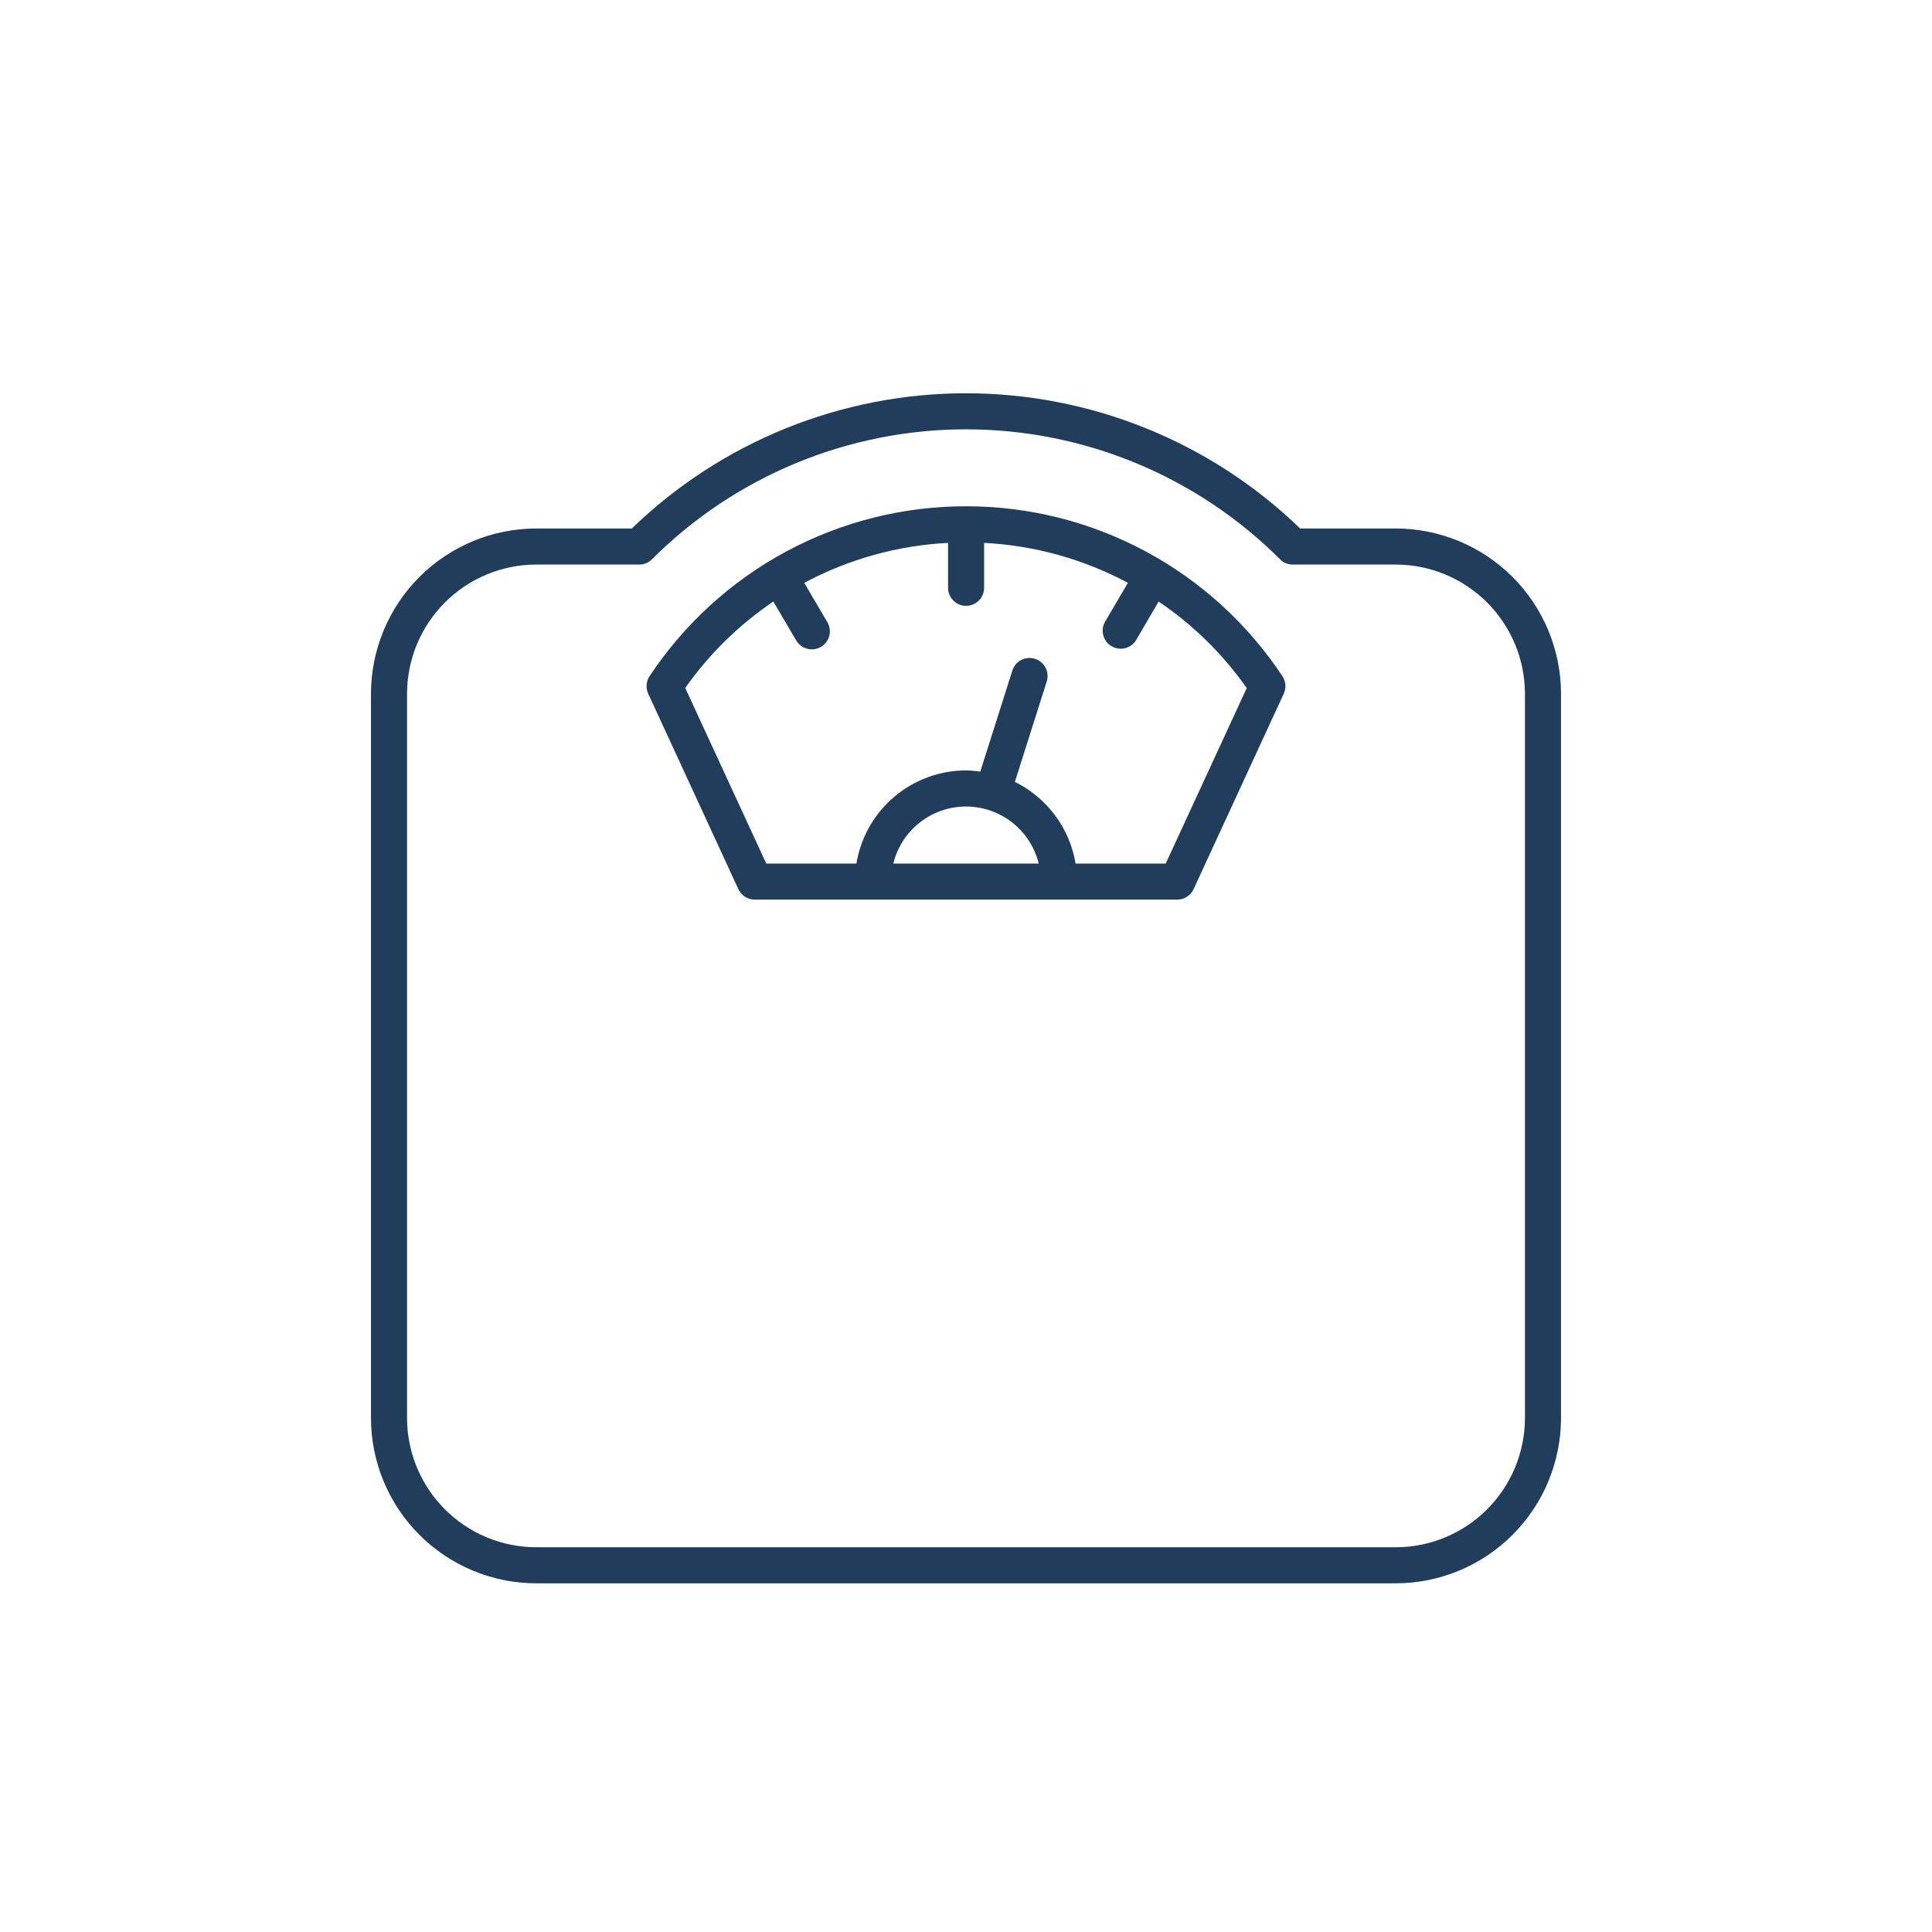
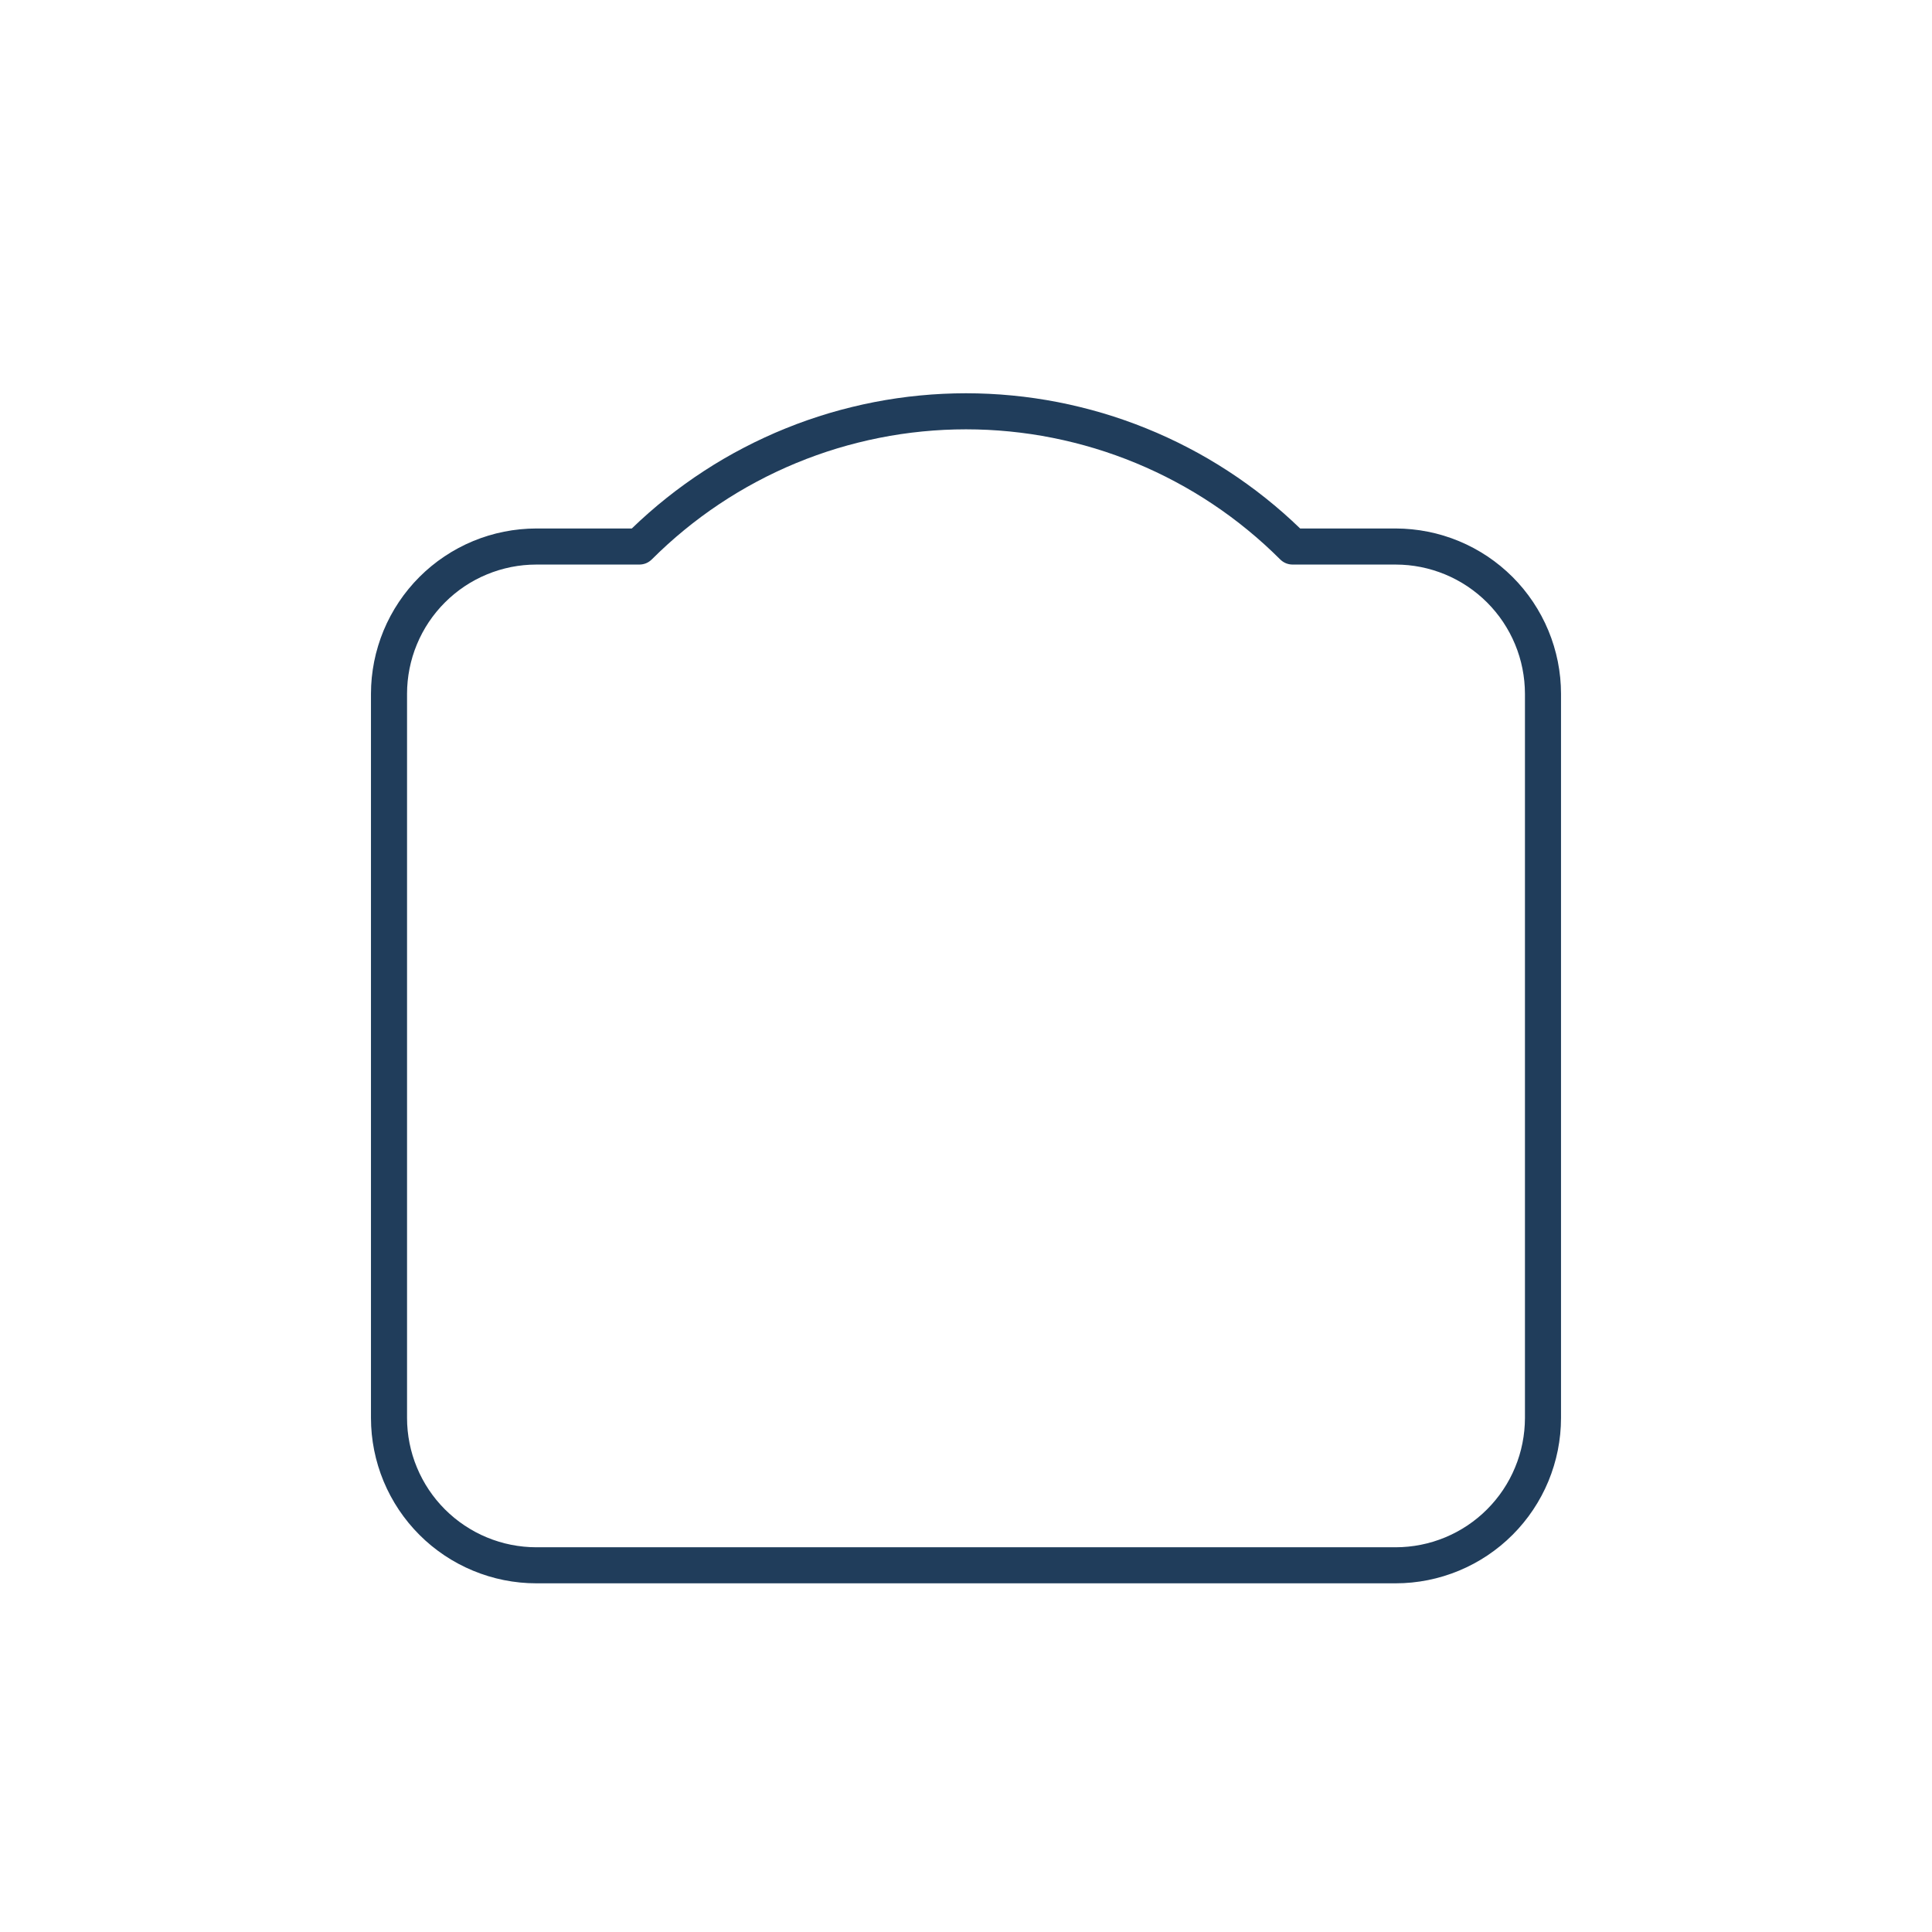
<svg xmlns="http://www.w3.org/2000/svg" version="1.0" preserveAspectRatio="xMidYMid meet" height="500" viewBox="0 0 375 375" zoomAndPan="magnify" width="500">
  <defs>
    <clipPath id="00e7510147">
      <path clip-rule="nonzero" d="M 72.004 76 L 303 76 L 303 307.941 L 72.004 307.941 Z M 72.004 76" />
    </clipPath>
  </defs>
  <g clip-path="url(#00e7510147)">
    <path fill-rule="nonzero" fill-opacity="1" d="M 270.91 102.578 L 252.359 102.578 C 251.285 101.539 250.184 100.527 249.062 99.539 C 247.941 98.555 246.793 97.594 245.625 96.664 C 244.457 95.73 243.266 94.828 242.055 93.957 C 240.844 93.082 239.609 92.234 238.355 91.422 C 237.105 90.605 235.832 89.82 234.543 89.066 C 233.25 88.312 231.941 87.59 230.617 86.902 C 229.293 86.211 227.953 85.551 226.594 84.926 C 225.238 84.297 223.867 83.703 222.48 83.145 C 221.098 82.582 219.699 82.055 218.285 81.562 C 216.875 81.07 215.453 80.609 214.023 80.184 C 212.59 79.762 211.145 79.371 209.695 79.016 C 208.242 78.66 206.785 78.336 205.316 78.051 C 203.852 77.766 202.375 77.516 200.898 77.301 C 199.418 77.086 197.934 76.906 196.449 76.766 C 194.961 76.621 193.469 76.512 191.977 76.441 C 190.484 76.371 188.992 76.332 187.496 76.332 C 186 76.332 184.508 76.371 183.016 76.441 C 181.523 76.512 180.031 76.621 178.543 76.766 C 177.055 76.906 175.574 77.086 174.094 77.301 C 172.613 77.516 171.141 77.766 169.676 78.051 C 168.207 78.336 166.75 78.66 165.297 79.016 C 163.844 79.371 162.402 79.762 160.969 80.184 C 159.539 80.609 158.117 81.07 156.703 81.562 C 155.293 82.055 153.895 82.582 152.512 83.145 C 151.125 83.703 149.754 84.297 148.398 84.926 C 147.039 85.551 145.699 86.211 144.375 86.902 C 143.047 87.59 141.742 88.312 140.449 89.066 C 139.16 89.82 137.887 90.605 136.637 91.422 C 135.383 92.234 134.148 93.082 132.938 93.957 C 131.727 94.828 130.535 95.73 129.367 96.664 C 128.199 97.594 127.051 98.555 125.93 99.539 C 124.805 100.527 123.707 101.539 122.633 102.578 L 104.082 102.578 C 103.031 102.582 101.984 102.633 100.938 102.738 C 99.895 102.84 98.855 102.996 97.828 103.203 C 96.797 103.406 95.777 103.664 94.773 103.969 C 93.77 104.273 92.781 104.629 91.812 105.031 C 90.84 105.434 89.895 105.883 88.969 106.379 C 88.043 106.875 87.141 107.414 86.27 108 C 85.395 108.582 84.555 109.207 83.742 109.875 C 82.93 110.539 82.152 111.246 81.41 111.988 C 80.668 112.73 79.961 113.508 79.297 114.32 C 78.629 115.133 78.004 115.973 77.422 116.848 C 76.836 117.723 76.297 118.621 75.801 119.547 C 75.305 120.473 74.855 121.422 74.453 122.391 C 74.051 123.363 73.699 124.348 73.395 125.355 C 73.086 126.359 72.832 127.375 72.625 128.406 C 72.422 129.438 72.266 130.473 72.16 131.52 C 72.059 132.566 72.004 133.613 72.004 134.664 L 72.004 275.234 C 72.004 276.285 72.059 277.332 72.16 278.379 C 72.266 279.422 72.418 280.461 72.625 281.492 C 72.832 282.52 73.086 283.539 73.391 284.543 C 73.695 285.547 74.051 286.535 74.453 287.508 C 74.855 288.477 75.305 289.426 75.801 290.352 C 76.297 291.277 76.836 292.176 77.418 293.051 C 78.004 293.926 78.629 294.766 79.293 295.578 C 79.961 296.391 80.664 297.168 81.406 297.91 C 82.148 298.656 82.926 299.359 83.738 300.027 C 84.551 300.691 85.395 301.316 86.266 301.902 C 87.141 302.484 88.039 303.027 88.965 303.52 C 89.891 304.016 90.84 304.465 91.809 304.867 C 92.781 305.27 93.77 305.625 94.773 305.93 C 95.777 306.238 96.797 306.492 97.824 306.699 C 98.855 306.906 99.895 307.059 100.938 307.164 C 101.984 307.27 103.031 307.32 104.082 307.32 L 270.91 307.32 C 271.961 307.32 273.008 307.27 274.055 307.164 C 275.098 307.059 276.137 306.906 277.168 306.699 C 278.195 306.492 279.215 306.238 280.219 305.93 C 281.223 305.625 282.211 305.27 283.184 304.867 C 284.152 304.465 285.102 304.016 286.027 303.52 C 286.953 303.027 287.852 302.484 288.727 301.902 C 289.598 301.316 290.441 300.691 291.254 300.027 C 292.066 299.359 292.844 298.656 293.586 297.91 C 294.328 297.168 295.035 296.391 295.699 295.578 C 296.367 294.766 296.992 293.926 297.574 293.051 C 298.16 292.18 298.699 291.277 299.195 290.352 C 299.691 289.426 300.141 288.477 300.543 287.508 C 300.945 286.535 301.297 285.547 301.602 284.543 C 301.91 283.539 302.164 282.52 302.371 281.492 C 302.574 280.461 302.73 279.422 302.836 278.379 C 302.938 277.332 302.992 276.285 302.992 275.234 L 302.992 134.664 C 302.992 133.613 302.938 132.566 302.836 131.52 C 302.73 130.473 302.574 129.438 302.371 128.406 C 302.164 127.375 301.906 126.359 301.602 125.355 C 301.297 124.348 300.941 123.359 300.539 122.391 C 300.137 121.422 299.688 120.473 299.191 119.547 C 298.695 118.621 298.156 117.719 297.574 116.848 C 296.988 115.973 296.363 115.133 295.699 114.32 C 295.031 113.508 294.328 112.73 293.586 111.988 C 292.84 111.246 292.062 110.539 291.254 109.875 C 290.441 109.207 289.598 108.582 288.727 108 C 287.852 107.414 286.953 106.875 286.027 106.379 C 285.098 105.883 284.152 105.434 283.18 105.031 C 282.211 104.629 281.223 104.273 280.219 103.969 C 279.215 103.664 278.195 103.406 277.164 103.203 C 276.137 102.996 275.098 102.84 274.051 102.738 C 273.008 102.633 271.961 102.582 270.91 102.578 Z M 295.992 275.234 C 295.988 276.055 295.949 276.875 295.867 277.691 C 295.785 278.508 295.664 279.32 295.504 280.125 C 295.344 280.93 295.145 281.727 294.906 282.512 C 294.668 283.297 294.391 284.07 294.074 284.828 C 293.762 285.59 293.41 286.328 293.023 287.055 C 292.637 287.777 292.215 288.48 291.758 289.164 C 291.301 289.848 290.812 290.508 290.289 291.141 C 289.77 291.777 289.219 292.383 288.637 292.965 C 288.059 293.547 287.449 294.098 286.816 294.617 C 286.18 295.141 285.52 295.629 284.84 296.086 C 284.156 296.543 283.453 296.965 282.727 297.352 C 282.004 297.738 281.262 298.09 280.504 298.406 C 279.746 298.719 278.973 298.996 278.188 299.238 C 277.402 299.477 276.605 299.676 275.801 299.836 C 274.996 299.996 274.184 300.121 273.367 300.199 C 272.551 300.281 271.73 300.324 270.91 300.324 L 104.082 300.324 C 103.262 300.324 102.441 300.281 101.625 300.199 C 100.809 300.117 99.996 299.996 99.191 299.836 C 98.387 299.676 97.59 299.477 96.805 299.234 C 96.02 298.996 95.246 298.719 94.488 298.402 C 93.73 298.09 92.988 297.738 92.266 297.352 C 91.543 296.961 90.84 296.539 90.156 296.082 C 89.473 295.629 88.812 295.137 88.18 294.617 C 87.547 294.094 86.938 293.543 86.355 292.965 C 85.777 292.383 85.227 291.773 84.703 291.141 C 84.184 290.504 83.695 289.848 83.238 289.164 C 82.781 288.48 82.359 287.777 81.973 287.051 C 81.586 286.328 81.234 285.586 80.922 284.828 C 80.605 284.07 80.328 283.297 80.09 282.512 C 79.852 281.727 79.652 280.93 79.492 280.125 C 79.332 279.32 79.211 278.508 79.129 277.691 C 79.047 276.875 79.008 276.055 79.008 275.234 L 79.008 134.664 C 79.008 133.84 79.047 133.023 79.129 132.207 C 79.211 131.387 79.332 130.578 79.492 129.773 C 79.652 128.965 79.852 128.172 80.09 127.387 C 80.328 126.602 80.605 125.828 80.922 125.07 C 81.234 124.312 81.586 123.57 81.973 122.844 C 82.359 122.121 82.781 121.418 83.238 120.734 C 83.695 120.055 84.184 119.395 84.707 118.758 C 85.227 118.125 85.777 117.516 86.359 116.938 C 86.938 116.355 87.547 115.805 88.18 115.285 C 88.816 114.762 89.473 114.273 90.156 113.816 C 90.84 113.359 91.543 112.938 92.266 112.551 C 92.988 112.164 93.73 111.812 94.488 111.5 C 95.246 111.184 96.02 110.906 96.805 110.668 C 97.59 110.43 98.387 110.23 99.191 110.066 C 99.996 109.906 100.809 109.785 101.625 109.703 C 102.441 109.625 103.262 109.582 104.082 109.582 L 124.062 109.582 C 125.027 109.582 125.852 109.238 126.535 108.562 C 127.535 107.562 128.559 106.594 129.602 105.645 C 130.648 104.699 131.715 103.777 132.809 102.883 C 133.898 101.988 135.012 101.121 136.145 100.281 C 137.277 99.441 138.43 98.633 139.605 97.848 C 140.777 97.066 141.969 96.312 143.18 95.586 C 144.391 94.859 145.617 94.168 146.863 93.504 C 148.105 92.836 149.367 92.203 150.641 91.602 C 151.918 91 153.207 90.426 154.512 89.887 C 155.812 89.348 157.129 88.84 158.457 88.367 C 159.785 87.891 161.125 87.449 162.477 87.039 C 163.824 86.633 165.184 86.254 166.555 85.914 C 167.922 85.57 169.297 85.262 170.68 84.988 C 172.066 84.711 173.453 84.469 174.852 84.262 C 176.246 84.059 177.645 83.883 179.051 83.746 C 180.453 83.609 181.859 83.504 183.27 83.434 C 184.68 83.367 186.086 83.332 187.5 83.332 C 188.91 83.332 190.32 83.367 191.727 83.434 C 193.137 83.504 194.543 83.609 195.949 83.746 C 197.352 83.883 198.75 84.059 200.145 84.262 C 201.543 84.469 202.93 84.711 204.316 84.988 C 205.699 85.262 207.074 85.57 208.441 85.914 C 209.812 86.254 211.172 86.633 212.52 87.039 C 213.871 87.449 215.211 87.891 216.539 88.367 C 217.867 88.84 219.184 89.348 220.488 89.887 C 221.789 90.426 223.078 91 224.355 91.602 C 225.629 92.203 226.891 92.836 228.133 93.504 C 229.379 94.168 230.605 94.859 231.816 95.586 C 233.027 96.312 234.219 97.066 235.391 97.848 C 236.566 98.633 237.719 99.441 238.852 100.281 C 239.984 101.121 241.098 101.988 242.188 102.883 C 243.281 103.777 244.348 104.699 245.395 105.645 C 246.441 106.594 247.461 107.562 248.461 108.562 C 249.145 109.238 249.965 109.578 250.93 109.582 L 270.91 109.582 C 271.73 109.582 272.551 109.625 273.367 109.703 C 274.184 109.785 274.996 109.906 275.801 110.066 C 276.605 110.227 277.402 110.43 278.188 110.668 C 278.973 110.906 279.746 111.184 280.504 111.496 C 281.262 111.812 282.004 112.164 282.727 112.551 C 283.453 112.938 284.156 113.359 284.84 113.816 C 285.52 114.273 286.18 114.762 286.812 115.281 C 287.449 115.805 288.059 116.355 288.637 116.934 C 289.219 117.516 289.77 118.121 290.289 118.758 C 290.812 119.391 291.301 120.051 291.758 120.734 C 292.211 121.418 292.633 122.121 293.023 122.844 C 293.41 123.566 293.762 124.309 294.074 125.066 C 294.391 125.828 294.668 126.598 294.906 127.383 C 295.145 128.172 295.344 128.965 295.504 129.77 C 295.664 130.578 295.785 131.387 295.867 132.207 C 295.949 133.023 295.988 133.84 295.992 134.664 Z M 295.992 275.234" fill="#203d5b" />
  </g>
-   <path fill-rule="nonzero" fill-opacity="1" d="M 187.5 98.27 C 184.469 98.266 181.449 98.449 178.441 98.82 C 175.434 99.191 172.461 99.746 169.523 100.484 C 166.586 101.223 163.703 102.141 160.875 103.234 C 158.051 104.328 155.305 105.594 152.633 107.027 C 149.965 108.461 147.395 110.051 144.922 111.805 C 142.449 113.555 140.094 115.453 137.855 117.496 C 135.617 119.535 133.512 121.711 131.543 124.012 C 129.57 126.312 127.75 128.727 126.078 131.254 C 125.746 131.762 125.555 132.316 125.508 132.922 C 125.461 133.527 125.566 134.105 125.82 134.656 L 143.316 172.578 C 143.602 173.199 144.035 173.691 144.609 174.062 C 145.184 174.43 145.816 174.613 146.496 174.613 L 228.5 174.613 C 229.184 174.613 229.812 174.43 230.387 174.062 C 230.961 173.691 231.395 173.199 231.68 172.578 L 249.176 134.648 C 249.434 134.098 249.535 133.52 249.488 132.914 C 249.441 132.309 249.25 131.75 248.914 131.246 C 247.242 128.719 245.422 126.305 243.449 124.004 C 241.48 121.699 239.375 119.527 237.137 117.488 C 234.898 115.445 232.547 113.547 230.074 111.797 C 227.602 110.047 225.027 108.453 222.359 107.02 C 219.691 105.586 216.941 104.324 214.117 103.23 C 211.293 102.137 208.41 101.219 205.473 100.48 C 202.535 99.746 199.559 99.191 196.555 98.82 C 193.547 98.449 190.527 98.266 187.5 98.27 Z M 201.613 167.621 L 173.391 167.621 C 173.582 166.836 173.836 166.074 174.156 165.332 C 174.473 164.59 174.852 163.883 175.289 163.203 C 175.727 162.523 176.219 161.887 176.762 161.289 C 177.305 160.691 177.895 160.145 178.531 159.645 C 179.168 159.148 179.84 158.703 180.547 158.32 C 181.258 157.934 181.992 157.605 182.754 157.344 C 183.52 157.078 184.297 156.879 185.094 156.746 C 185.891 156.613 186.691 156.547 187.5 156.547 C 188.309 156.547 189.109 156.613 189.906 156.746 C 190.703 156.879 191.484 157.078 192.246 157.344 C 193.008 157.605 193.746 157.934 194.453 158.32 C 195.164 158.703 195.836 159.148 196.469 159.645 C 197.105 160.145 197.695 160.691 198.238 161.289 C 198.781 161.887 199.273 162.523 199.711 163.203 C 200.148 163.883 200.527 164.59 200.848 165.332 C 201.164 166.074 201.422 166.836 201.613 167.621 Z M 226.262 167.621 L 208.773 167.621 C 208.492 165.93 208.012 164.289 207.34 162.711 C 206.668 161.129 205.82 159.648 204.793 158.27 C 203.77 156.895 202.598 155.652 201.277 154.555 C 199.957 153.453 198.527 152.523 196.988 151.766 L 203.207 132.156 C 203.328 131.719 203.363 131.273 203.312 130.824 C 203.262 130.371 203.129 129.945 202.914 129.547 C 202.695 129.148 202.414 128.805 202.066 128.516 C 201.715 128.223 201.324 128.012 200.891 127.875 C 200.457 127.738 200.016 127.684 199.562 127.719 C 199.109 127.754 198.68 127.875 198.273 128.074 C 197.867 128.277 197.512 128.547 197.211 128.887 C 196.91 129.227 196.684 129.609 196.531 130.039 L 190.273 149.77 C 189.355 149.629 188.43 149.555 187.5 149.539 C 186.23 149.539 184.973 149.652 183.723 149.875 C 182.477 150.102 181.258 150.43 180.066 150.871 C 178.875 151.309 177.734 151.848 176.641 152.488 C 175.543 153.129 174.512 153.859 173.547 154.68 C 172.582 155.5 171.695 156.402 170.887 157.379 C 170.078 158.355 169.363 159.398 168.738 160.5 C 168.113 161.605 167.59 162.754 167.168 163.949 C 166.746 165.148 166.434 166.371 166.227 167.621 L 148.734 167.621 L 133.004 133.531 C 137.688 126.902 143.387 121.309 150.105 116.758 L 154.543 124.316 C 154.859 124.852 155.289 125.273 155.828 125.578 C 156.367 125.887 156.949 126.039 157.57 126.039 C 158.199 126.039 158.789 125.883 159.332 125.566 C 159.879 125.25 160.305 124.816 160.617 124.27 C 160.93 123.723 161.082 123.133 161.074 122.504 C 161.066 121.871 160.902 121.285 160.578 120.746 L 156.102 113.133 C 160.414 110.828 164.922 109.02 169.629 107.711 C 174.34 106.398 179.133 105.621 184.016 105.371 L 184.016 113.957 C 183.996 114.43 184.074 114.891 184.242 115.336 C 184.414 115.781 184.664 116.172 184.992 116.516 C 185.324 116.859 185.707 117.125 186.145 117.309 C 186.582 117.496 187.039 117.59 187.516 117.59 C 187.992 117.59 188.449 117.496 188.887 117.309 C 189.324 117.125 189.707 116.859 190.039 116.516 C 190.367 116.172 190.617 115.781 190.789 115.336 C 190.957 114.891 191.035 114.43 191.016 113.957 L 191.016 105.371 C 195.898 105.621 200.691 106.398 205.402 107.711 C 210.109 109.02 214.617 110.828 218.926 113.133 L 214.453 120.746 C 214.234 121.145 214.102 121.57 214.051 122.02 C 214 122.473 214.035 122.914 214.16 123.352 C 214.281 123.789 214.48 124.188 214.754 124.547 C 215.031 124.906 215.367 125.203 215.758 125.43 C 216.148 125.66 216.566 125.809 217.016 125.879 C 217.465 125.945 217.91 125.926 218.352 125.82 C 218.793 125.715 219.195 125.527 219.566 125.266 C 219.934 125.004 220.242 124.68 220.484 124.297 L 224.891 116.758 C 231.613 121.316 237.312 126.914 241.992 133.551 Z M 226.262 167.621" fill="#203d5b" />
</svg>